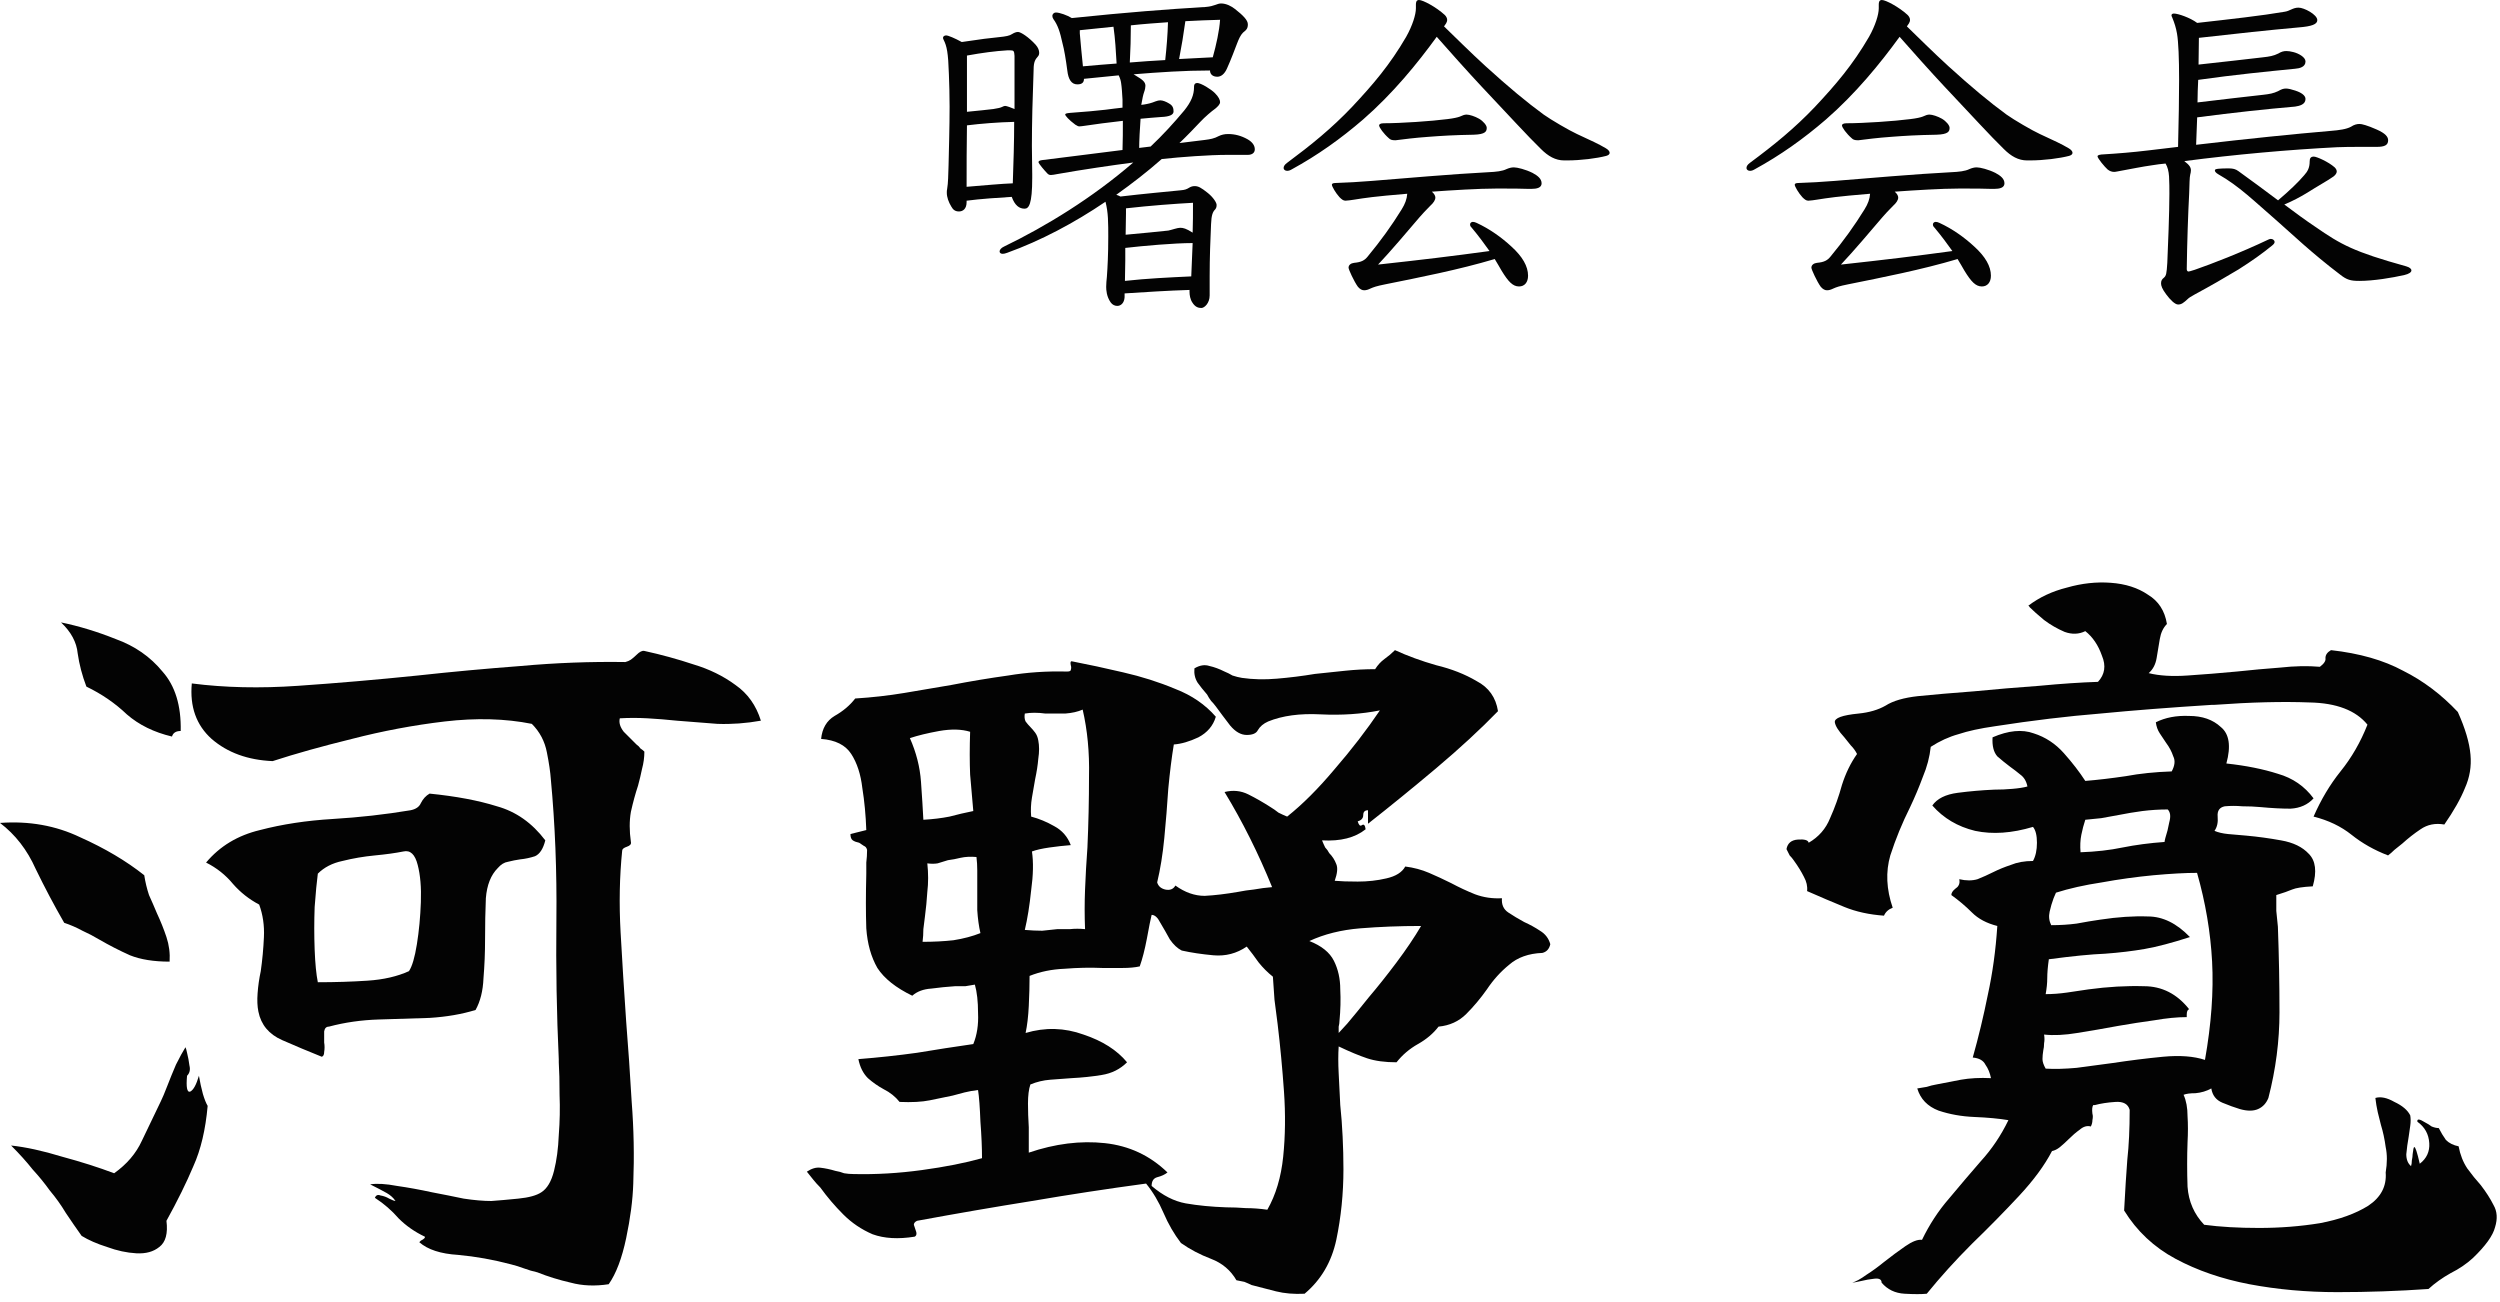
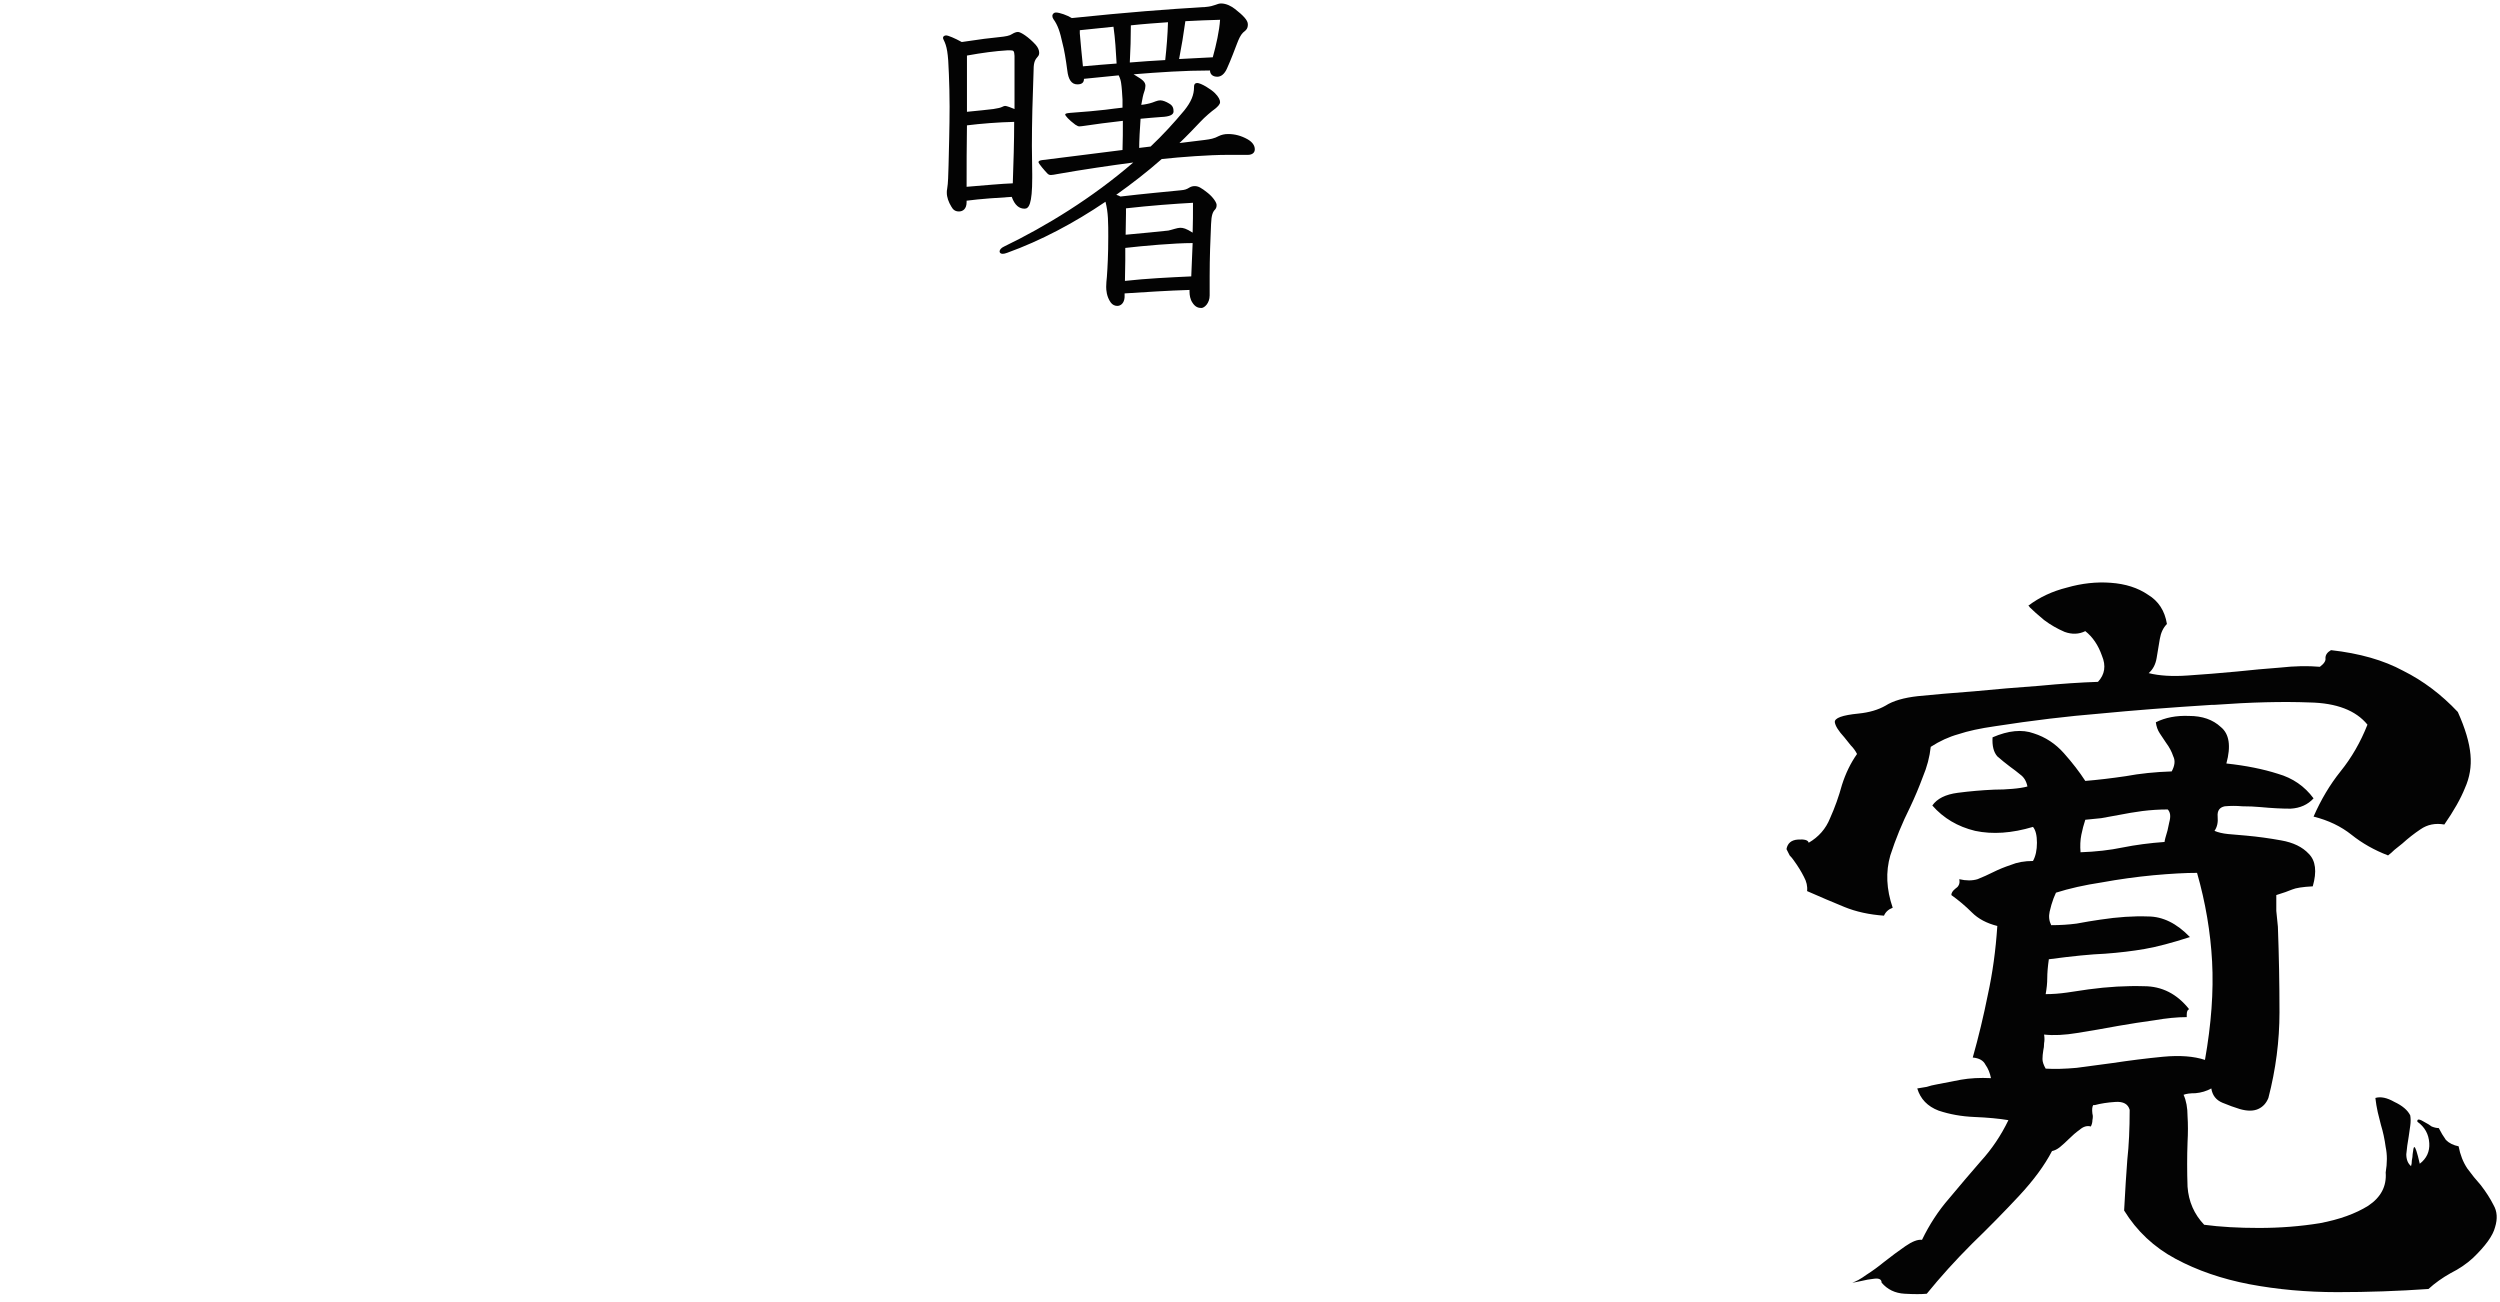
<svg xmlns="http://www.w3.org/2000/svg" width="240" height="125" viewBox="0 0 240 125" fill="none">
-   <path d="M228.161 14.1H226.861C225.861 14.1 224.961 14.1 224.361 14.133C219.761 14.367 214.528 14.833 209.694 15.467C210.228 15.867 210.328 16.1 210.328 16.367C210.328 16.5 210.294 16.633 210.261 16.767C210.194 17.033 210.194 17.667 210.161 18.567C210.061 20.433 209.961 23.3 209.928 25.833C209.928 25.967 209.994 26.067 210.094 26.067C210.161 26.067 210.261 26.033 210.694 25.9C212.328 25.333 215.094 24.267 217.761 23C217.828 22.967 217.928 22.933 217.994 22.933C218.194 22.933 218.361 23.067 218.361 23.233C218.361 23.333 218.294 23.433 218.128 23.567C217.194 24.333 216.161 25.067 214.894 25.867C213.394 26.767 212.294 27.4 210.694 28.267C210.294 28.5 210.161 28.567 210.028 28.7C209.628 29.067 209.428 29.233 209.094 29.233C208.794 29.233 208.328 28.767 207.961 28.267C207.561 27.733 207.461 27.433 207.461 27.2C207.461 26.933 207.561 26.8 207.728 26.667C207.961 26.467 207.994 26.267 208.061 25.233C208.128 23.733 208.261 20.433 208.261 18.6C208.261 18.067 208.261 17.533 208.228 16.933C208.194 16.433 208.094 16.033 207.894 15.7C207.461 15.733 207.028 15.8 206.594 15.867C205.628 16 204.694 16.2 203.228 16.467C203.061 16.5 203.028 16.5 202.928 16.5C202.761 16.5 202.528 16.433 202.328 16.267C202.061 16.033 201.361 15.2 201.361 15C201.361 14.933 201.461 14.867 201.728 14.833C203.361 14.733 204.628 14.633 206.294 14.433C207.428 14.3 208.194 14.2 209.094 14.1C209.161 11.433 209.194 9.233 209.194 7.633C209.194 5.633 209.128 4 208.994 3.233C208.894 2.667 208.761 2.233 208.528 1.667C208.494 1.6 208.461 1.533 208.461 1.467C208.461 1.367 208.561 1.3 208.694 1.3C209.094 1.3 210.261 1.7 210.928 2.2C214.194 1.833 217.161 1.5 219.294 1.133C219.828 1.067 220.094 0.733 220.661 0.733C221.194 0.733 222.461 1.4 222.461 1.933C222.461 2.333 221.928 2.533 220.661 2.633C217.694 2.9 214.928 3.2 211.094 3.633L211.061 6.2C213.394 5.933 215.661 5.7 217.261 5.5C217.861 5.433 218.261 5.367 218.728 5.133C218.994 4.967 219.228 4.9 219.494 4.9C219.694 4.9 219.894 4.933 220.161 5C220.694 5.133 221.328 5.5 221.328 5.9C221.328 6.433 220.761 6.567 220.328 6.6C217.628 6.867 214.561 7.167 211.028 7.667C210.994 8.367 210.961 9.1 210.961 9.833C213.428 9.533 215.494 9.3 217.261 9.1C217.861 9.033 218.261 8.967 218.728 8.733C219.028 8.567 219.194 8.5 219.461 8.5C219.661 8.5 219.961 8.567 220.361 8.7C220.861 8.867 221.328 9.133 221.328 9.5C221.328 10.033 220.761 10.167 220.328 10.233C217.594 10.467 214.494 10.8 210.928 11.267C210.894 12.133 210.861 13.033 210.828 13.9C215.928 13.3 220.228 12.867 223.728 12.567C224.594 12.5 225.261 12.4 225.694 12.167C225.994 11.967 226.261 11.9 226.528 11.9C226.728 11.9 227.261 12.033 228.161 12.433C228.994 12.8 229.261 13.133 229.261 13.467C229.261 13.933 228.928 14.1 228.161 14.1ZM219.294 19.633C220.361 20.433 221.361 21.167 222.261 21.767C224.761 23.5 225.961 24.167 230.994 25.567C231.328 25.667 231.494 25.8 231.494 25.967C231.494 26.133 231.261 26.3 230.828 26.4C229.661 26.667 227.861 26.967 226.494 26.967C225.661 26.967 225.294 26.867 224.661 26.367C221.894 24.267 219.994 22.433 218.661 21.267C216.394 19.3 214.961 17.867 212.961 16.733C212.728 16.6 212.628 16.467 212.628 16.367C212.628 16.267 212.694 16.233 212.961 16.2C213.261 16.167 213.561 16.167 213.994 16.167C214.361 16.167 214.628 16.233 214.894 16.433C216.194 17.367 217.494 18.333 218.694 19.233C219.794 18.3 220.628 17.5 221.194 16.833C221.561 16.433 221.728 16.067 221.728 15.5C221.728 15.2 221.828 15.033 222.128 15.033C222.394 15.033 223.528 15.533 224.128 16.067C224.261 16.2 224.328 16.333 224.328 16.467C224.328 16.633 224.194 16.8 224.028 16.933C223.794 17.1 223.328 17.4 223.028 17.567C221.861 18.233 221.028 18.9 219.294 19.633Z" fill="#030303" />
-   <path d="M194.861 15.4H194.594C193.761 15.4 193.061 15 192.361 14.3C190.961 12.933 189.494 11.3 186.628 8.267C185.561 7.133 183.261 4.567 182.361 3.533C180.494 6.1 178.161 8.967 175.294 11.467C173.128 13.333 170.928 14.9 168.428 16.267C168.261 16.367 168.128 16.4 167.994 16.4C167.794 16.4 167.661 16.267 167.661 16.133C167.661 15.967 167.761 15.8 167.994 15.633C170.328 13.9 172.261 12.333 174.228 10.267C176.228 8.133 177.861 6.233 179.428 3.533C180.028 2.467 180.361 1.4 180.361 0.8V0.433C180.361 0.233 180.394 0 180.661 0C181.028 0 182.294 0.667 183.128 1.433C183.261 1.567 183.361 1.733 183.361 1.9C183.361 2.167 183.194 2.333 183.061 2.533C183.994 3.433 185.561 5 187.061 6.367C189.261 8.367 191.028 9.833 192.628 11C193.328 11.5 195.094 12.533 195.828 12.867C197.261 13.533 197.861 13.8 198.594 14.233C198.828 14.367 198.961 14.533 198.961 14.667C198.961 14.8 198.861 14.9 198.628 14.967C197.728 15.2 196.228 15.4 194.861 15.4ZM191.428 18.133H191.194C190.494 18.1 189.528 18.1 188.094 18.1C186.394 18.1 183.761 18.267 181.894 18.4C182.161 18.633 182.228 18.833 182.228 18.967C182.228 19.2 182.061 19.467 181.728 19.767C181.361 20.133 180.894 20.633 180.728 20.833C179.561 22.2 177.928 24.133 176.728 25.4C180.994 24.933 183.761 24.6 187.428 24.1C186.928 23.4 186.394 22.667 185.694 21.833C185.594 21.733 185.561 21.667 185.561 21.533C185.561 21.4 185.694 21.3 185.828 21.3C185.928 21.3 186.061 21.333 186.194 21.4C187.428 21.967 188.594 22.8 189.528 23.667C190.594 24.633 191.128 25.567 191.128 26.467C191.128 27.1 190.794 27.5 190.261 27.5C189.661 27.5 189.228 27.033 188.594 26C188.394 25.633 188.161 25.267 187.928 24.867C184.461 25.9 180.694 26.633 177.394 27.3C176.561 27.467 176.294 27.567 175.994 27.7C175.794 27.8 175.594 27.867 175.394 27.867C175.194 27.867 174.994 27.767 174.794 27.533C174.428 27.033 173.894 25.867 173.894 25.7C173.894 25.433 174.128 25.267 174.428 25.233C175.128 25.167 175.428 25 175.728 24.633C176.994 23.1 178.028 21.667 178.994 20.1C179.328 19.567 179.494 19.1 179.528 18.6C176.294 18.867 175.494 19 174.428 19.167C174.228 19.2 173.761 19.267 173.594 19.267C173.394 19.267 173.228 19.133 173.028 18.933C172.661 18.533 172.294 17.9 172.294 17.733C172.294 17.633 172.394 17.567 172.661 17.567C173.828 17.533 174.794 17.467 176.128 17.367C179.061 17.133 183.994 16.7 187.294 16.533C188.061 16.5 188.661 16.433 189.061 16.233C189.294 16.133 189.528 16.067 189.761 16.067C190.094 16.067 190.894 16.267 191.561 16.6C192.061 16.867 192.428 17.167 192.428 17.6C192.428 18.033 191.961 18.133 191.428 18.133ZM187.161 12.267C187.161 12.6 187.061 12.9 185.894 12.933C183.961 12.967 182.928 13.033 181.594 13.133C180.194 13.233 179.194 13.367 178.394 13.467C178.028 13.467 177.894 13.4 177.761 13.267C177.261 12.833 176.828 12.233 176.828 12.033C176.828 11.933 176.961 11.833 177.261 11.833C178.928 11.833 181.861 11.633 183.394 11.433C183.961 11.367 184.394 11.267 184.561 11.2C184.861 11.067 185.028 11 185.228 11C185.494 11 186.028 11.167 186.428 11.4C186.828 11.633 187.161 12.033 187.161 12.267Z" fill="#030303" />
-   <path d="M150.427 15.4H150.161C149.327 15.4 148.627 15 147.927 14.3C146.527 12.933 145.061 11.3 142.194 8.267C141.127 7.133 138.827 4.567 137.927 3.533C136.061 6.1 133.727 8.967 130.861 11.467C128.694 13.333 126.494 14.9 123.994 16.267C123.827 16.367 123.694 16.4 123.561 16.4C123.361 16.4 123.227 16.267 123.227 16.133C123.227 15.967 123.327 15.8 123.561 15.633C125.894 13.9 127.827 12.333 129.794 10.267C131.794 8.133 133.427 6.233 134.994 3.533C135.594 2.467 135.927 1.4 135.927 0.8V0.433C135.927 0.233 135.961 0 136.227 0C136.594 0 137.861 0.667 138.694 1.433C138.827 1.567 138.927 1.733 138.927 1.9C138.927 2.167 138.761 2.333 138.627 2.533C139.561 3.433 141.127 5 142.627 6.367C144.827 8.367 146.594 9.833 148.194 11C148.894 11.5 150.661 12.533 151.394 12.867C152.827 13.533 153.427 13.8 154.161 14.233C154.394 14.367 154.527 14.533 154.527 14.667C154.527 14.8 154.427 14.9 154.194 14.967C153.294 15.2 151.794 15.4 150.427 15.4ZM146.994 18.133H146.761C146.061 18.1 145.094 18.1 143.661 18.1C141.961 18.1 139.327 18.267 137.461 18.4C137.727 18.633 137.794 18.833 137.794 18.967C137.794 19.2 137.627 19.467 137.294 19.767C136.927 20.133 136.461 20.633 136.294 20.833C135.127 22.2 133.494 24.133 132.294 25.4C136.561 24.933 139.327 24.6 142.994 24.1C142.494 23.4 141.961 22.667 141.261 21.833C141.161 21.733 141.127 21.667 141.127 21.533C141.127 21.4 141.261 21.3 141.394 21.3C141.494 21.3 141.627 21.333 141.761 21.4C142.994 21.967 144.161 22.8 145.094 23.667C146.161 24.633 146.694 25.567 146.694 26.467C146.694 27.1 146.361 27.5 145.827 27.5C145.227 27.5 144.794 27.033 144.161 26C143.961 25.633 143.727 25.267 143.494 24.867C140.027 25.9 136.261 26.633 132.961 27.3C132.127 27.467 131.861 27.567 131.561 27.7C131.361 27.8 131.161 27.867 130.961 27.867C130.761 27.867 130.561 27.767 130.361 27.533C129.994 27.033 129.461 25.867 129.461 25.7C129.461 25.433 129.694 25.267 129.994 25.233C130.694 25.167 130.994 25 131.294 24.633C132.561 23.1 133.594 21.667 134.561 20.1C134.894 19.567 135.061 19.1 135.094 18.6C131.861 18.867 131.061 19 129.994 19.167C129.794 19.2 129.327 19.267 129.161 19.267C128.961 19.267 128.794 19.133 128.594 18.933C128.227 18.533 127.861 17.9 127.861 17.733C127.861 17.633 127.961 17.567 128.227 17.567C129.394 17.533 130.361 17.467 131.694 17.367C134.627 17.133 139.561 16.7 142.861 16.533C143.627 16.5 144.227 16.433 144.627 16.233C144.861 16.133 145.094 16.067 145.327 16.067C145.661 16.067 146.461 16.267 147.127 16.6C147.627 16.867 147.994 17.167 147.994 17.6C147.994 18.033 147.527 18.133 146.994 18.133ZM142.727 12.267C142.727 12.6 142.627 12.9 141.461 12.933C139.527 12.967 138.494 13.033 137.161 13.133C135.761 13.233 134.761 13.367 133.961 13.467C133.594 13.467 133.461 13.4 133.327 13.267C132.827 12.833 132.394 12.233 132.394 12.033C132.394 11.933 132.527 11.833 132.827 11.833C134.494 11.833 137.427 11.633 138.961 11.433C139.527 11.367 139.961 11.267 140.127 11.2C140.427 11.067 140.594 11 140.794 11C141.061 11 141.594 11.167 141.994 11.4C142.394 11.633 142.727 12.033 142.727 12.267Z" fill="#030303" />
  <path d="M119.794 14.867H117.861C116.061 14.867 113.394 15.067 111.527 15.267C110.127 16.5 108.661 17.634 107.161 18.7C107.294 18.733 107.427 18.8 107.561 18.867C109.794 18.6 112.061 18.4 113.361 18.267C113.761 18.233 113.927 18.167 114.194 18C114.361 17.9 114.527 17.867 114.694 17.867C115.027 17.867 115.294 18 115.961 18.534C116.494 18.967 116.794 19.467 116.794 19.667C116.794 19.867 116.761 19.967 116.661 20.1C116.427 20.334 116.294 20.634 116.261 21.534C116.194 23.034 116.127 24.7 116.127 26.534V28.367C116.127 29.1 115.627 29.567 115.327 29.567C115.027 29.567 114.727 29.467 114.461 29.034C114.261 28.733 114.194 28.334 114.194 28V27.834C112.094 27.9 110.027 28.034 107.961 28.167V28.534C107.927 29.1 107.594 29.367 107.261 29.367C107.027 29.367 106.794 29.267 106.627 29.034C106.227 28.467 106.194 27.834 106.194 27.534C106.194 27.267 106.227 26.867 106.261 26.567C106.327 25.667 106.394 24.4 106.394 22.733C106.394 22.134 106.394 21.534 106.361 20.933C106.327 20.367 106.261 19.9 106.127 19.367C103.127 21.4 99.927 23.1 96.694 24.267C96.528 24.334 96.361 24.367 96.261 24.367C96.061 24.367 95.961 24.267 95.961 24.134C95.961 24 96.094 23.8 96.394 23.667C100.394 21.733 104.861 19 108.794 15.6C106.761 15.867 103.794 16.3 101.561 16.7C101.227 16.767 100.994 16.8 100.894 16.8C100.761 16.8 100.661 16.767 100.561 16.667C100.327 16.433 99.694 15.7 99.694 15.567C99.694 15.467 99.794 15.4 100.061 15.367C100.661 15.3 101.661 15.167 103.261 14.967C104.761 14.767 106.261 14.6 107.761 14.4C107.794 13.467 107.794 12.534 107.794 11.6C106.361 11.767 105.027 11.934 104.194 12.067C103.961 12.1 103.727 12.133 103.627 12.133C103.527 12.133 103.427 12.1 103.227 11.967C102.594 11.5 102.261 11.1 102.261 11C102.261 10.9 102.394 10.867 102.761 10.834C104.227 10.733 105.227 10.633 106.127 10.534C106.594 10.467 107.194 10.4 107.761 10.334V9.567C107.727 8.967 107.694 8.4 107.627 7.967C107.594 7.734 107.527 7.5 107.394 7.234C106.394 7.333 104.461 7.534 104.061 7.567C104.061 7.9 103.894 8.1 103.427 8.1C102.861 8.1 102.561 7.633 102.461 6.767C102.327 5.733 102.161 4.734 101.994 4.133C101.761 3.067 101.561 2.433 101.127 1.833C101.061 1.734 101.027 1.633 101.027 1.534C101.027 1.333 101.194 1.2 101.361 1.2C101.727 1.2 102.461 1.467 102.894 1.734C108.361 1.167 111.927 0.9 115.761 0.667C116.594 0.6 116.827 0.333 117.227 0.333C117.727 0.333 118.227 0.6 118.561 0.867C119.327 1.467 119.794 1.933 119.794 2.333C119.794 2.733 119.661 2.867 119.327 3.134C119.094 3.367 118.927 3.733 118.761 4.167C118.594 4.6 118.161 5.767 117.794 6.567C117.561 7.1 117.227 7.367 116.861 7.367C116.394 7.367 116.161 7.1 116.161 6.767C113.727 6.767 111.261 6.934 108.827 7.133L109.094 7.3C109.661 7.633 109.961 7.867 109.961 8.233C109.961 8.367 109.927 8.6 109.827 8.867C109.761 9.034 109.661 9.467 109.561 10.067L109.827 10.034C110.227 9.967 110.527 9.9 110.927 9.733C111.094 9.667 111.261 9.633 111.394 9.633C111.627 9.633 111.961 9.767 112.227 9.933C112.594 10.133 112.661 10.4 112.661 10.7C112.661 11 112.327 11.2 111.461 11.233C110.927 11.267 110.227 11.334 109.494 11.4C109.427 12.334 109.361 13.534 109.361 14.2L110.461 14.067C111.627 12.967 112.694 11.8 113.694 10.6C114.361 9.767 114.627 9.1 114.627 8.367V8.3C114.627 8.1 114.727 7.967 114.927 7.967C115.294 7.967 116.261 8.567 116.627 8.934C116.994 9.3 117.127 9.6 117.127 9.8C117.127 10.034 116.861 10.267 116.661 10.434C116.327 10.667 115.661 11.233 115.227 11.7C114.594 12.367 113.927 13.067 113.227 13.733C113.994 13.633 114.794 13.534 115.661 13.434C116.194 13.367 116.561 13.3 116.994 13.067C117.261 12.934 117.561 12.867 117.894 12.867C118.561 12.867 119.161 13.034 119.761 13.367C120.227 13.633 120.461 13.967 120.461 14.334C120.461 14.7 120.161 14.867 119.794 14.867ZM108.027 23.8V25.034C108.027 25.667 107.994 26.3 107.994 26.967C110.094 26.733 112.227 26.634 114.361 26.534C114.394 25.467 114.461 24.4 114.494 23.334C112.727 23.334 109.761 23.6 108.027 23.8ZM108.094 20V20.5C108.094 21.167 108.061 21.867 108.061 22.534C109.661 22.4 111.161 22.233 112.161 22.134C112.494 22.067 113.027 21.867 113.294 21.867C113.594 21.867 113.861 21.933 114.494 22.334C114.527 21.433 114.527 20.5 114.527 19.467C112.727 19.567 110.461 19.733 108.094 20ZM116.427 5.5C116.761 4.3 117.061 2.933 117.127 1.9C116.027 1.933 114.927 1.967 113.794 2.034C113.627 3.267 113.427 4.467 113.194 5.667C114.261 5.6 115.361 5.567 116.427 5.5ZM103.661 2.9V3.2C103.727 4.1 103.861 5.333 103.961 6.367C105.027 6.267 106.294 6.167 107.194 6.1C107.127 4.934 107.061 3.733 106.894 2.567C105.827 2.667 104.727 2.8 103.661 2.9ZM108.461 6C109.594 5.9 110.727 5.833 111.861 5.767C111.994 4.567 112.094 3.333 112.127 2.134C111.194 2.2 109.761 2.3 108.561 2.433C108.561 3.6 108.527 4.8 108.461 6ZM92.794 19.267V19.4C92.794 20.067 92.427 20.3 92.061 20.3C91.694 20.3 91.494 20.134 91.328 19.834C91.061 19.4 90.894 18.933 90.894 18.5C90.894 18.367 90.894 18.267 90.927 18.134C91.028 17.534 91.028 16.834 91.061 15.9C91.094 14.367 91.161 12.2 91.161 10.233C91.161 9.067 91.127 8 91.094 7.133C91.028 5.033 90.894 4.434 90.594 3.833C90.561 3.767 90.528 3.7 90.528 3.634C90.528 3.5 90.661 3.4 90.828 3.4C91.028 3.4 91.661 3.667 92.328 4.034C94.094 3.767 95.161 3.633 95.894 3.567C96.561 3.5 96.927 3.433 97.161 3.267C97.328 3.167 97.528 3.067 97.728 3.067C97.994 3.067 98.761 3.567 99.427 4.3C99.661 4.567 99.761 4.833 99.761 5.067C99.761 5.2 99.728 5.333 99.627 5.433C99.394 5.7 99.228 5.933 99.228 6.667C99.127 9.333 99.061 11.834 99.061 14C99.061 14.967 99.094 15.867 99.094 16.7V17.067C99.094 19.634 98.761 20.034 98.361 20.034C97.861 20.034 97.427 19.733 97.127 18.9C95.961 18.967 94.028 19.1 92.794 19.267ZM92.794 17.933C94.427 17.8 96.194 17.634 97.228 17.6C97.294 15.633 97.361 13.667 97.361 11.7C95.861 11.733 94.161 11.867 92.828 12.034C92.794 14 92.794 15.967 92.794 17.933ZM92.828 5.333V10.733C93.828 10.633 94.861 10.534 95.361 10.467C95.828 10.4 96.061 10.334 96.194 10.267C96.328 10.2 96.427 10.167 96.494 10.167C96.627 10.167 97.094 10.334 97.394 10.467V5.367C97.361 4.9 97.328 4.833 96.994 4.833H96.694C95.561 4.9 94.294 5.067 92.828 5.333Z" fill="#030303" />
  <path d="M237.395 120.774C236.787 121.332 236.076 121.814 235.265 122.22C234.453 122.676 233.743 123.184 233.134 123.742C230.243 123.944 227.326 124.046 224.384 124.046C221.442 124.046 218.627 123.792 215.938 123.285C213.301 122.778 210.942 121.966 208.862 120.85C206.782 119.734 205.134 118.187 203.916 116.209C204.018 114.281 204.119 112.658 204.221 111.339C204.373 109.97 204.449 108.372 204.449 106.546C204.297 105.988 203.84 105.734 203.079 105.785C202.319 105.835 201.659 105.937 201.101 106.089C201.05 106.089 201 106.089 200.949 106.089C200.848 106.241 200.822 106.52 200.873 106.926C200.924 107.078 200.924 107.281 200.873 107.535C200.873 107.738 200.822 107.941 200.721 108.143C200.366 108.042 200.011 108.143 199.656 108.448C199.3 108.701 198.945 109.006 198.59 109.361C198.337 109.615 198.058 109.868 197.753 110.122C197.5 110.325 197.246 110.451 196.992 110.502C196.282 111.872 195.217 113.317 193.797 114.839C192.427 116.31 190.931 117.832 189.308 119.405C187.735 120.977 186.289 122.575 184.97 124.198C184.463 124.249 183.753 124.249 182.84 124.198C181.927 124.147 181.191 123.792 180.633 123.133C180.633 122.829 180.405 122.702 179.949 122.752C179.492 122.803 179.061 122.879 178.655 122.981C178.199 123.082 177.92 123.133 177.818 123.133C178.173 123.031 178.63 122.778 179.188 122.372C179.746 122.017 180.304 121.611 180.862 121.155C181.572 120.597 182.257 120.089 182.916 119.633C183.576 119.176 184.108 118.973 184.514 119.024C185.224 117.553 186.086 116.234 187.101 115.068C188.115 113.85 189.13 112.658 190.144 111.491C191.21 110.325 192.097 109.006 192.808 107.535C191.895 107.383 190.804 107.281 189.536 107.23C188.318 107.18 187.177 106.977 186.112 106.622C185.047 106.216 184.362 105.506 184.057 104.491C184.362 104.441 184.666 104.39 184.97 104.339C185.275 104.238 185.579 104.162 185.884 104.111C186.644 103.959 187.431 103.806 188.242 103.654C189.105 103.502 190.068 103.451 191.134 103.502C191.032 102.995 190.855 102.564 190.601 102.209C190.398 101.803 189.992 101.575 189.384 101.524C189.942 99.546 190.423 97.542 190.829 95.513C191.286 93.433 191.59 91.227 191.742 88.893C190.728 88.639 189.916 88.208 189.308 87.6C188.699 86.991 188.039 86.433 187.329 85.926C187.329 85.723 187.456 85.52 187.71 85.317C187.862 85.216 187.963 85.114 188.014 85.013C188.115 84.861 188.141 84.658 188.09 84.404C188.75 84.556 189.333 84.556 189.84 84.404C190.347 84.201 190.855 83.973 191.362 83.719C191.869 83.466 192.427 83.237 193.036 83.034C193.645 82.781 194.355 82.654 195.166 82.654C195.42 82.197 195.547 81.614 195.547 80.904C195.547 80.194 195.42 79.686 195.166 79.382C193.137 79.991 191.286 80.118 189.612 79.763C187.938 79.357 186.568 78.545 185.503 77.328C185.96 76.668 186.771 76.263 187.938 76.11C189.105 75.958 190.271 75.857 191.438 75.806C192.047 75.806 192.63 75.781 193.188 75.73C193.797 75.679 194.279 75.603 194.634 75.502C194.532 74.994 194.304 74.614 193.949 74.36C193.645 74.107 193.315 73.853 192.96 73.599C192.554 73.295 192.148 72.965 191.742 72.61C191.387 72.204 191.235 71.596 191.286 70.784C192.808 70.125 194.126 69.998 195.242 70.404C196.358 70.759 197.322 71.393 198.134 72.306C198.945 73.219 199.63 74.107 200.188 74.969C201.406 74.868 202.699 74.715 204.069 74.513C205.438 74.259 206.909 74.107 208.482 74.056C208.786 73.498 208.837 73.016 208.634 72.61C208.482 72.154 208.253 71.723 207.949 71.317C207.746 71.012 207.543 70.708 207.34 70.404C207.138 70.099 207.011 69.744 206.96 69.338C207.873 68.882 208.938 68.679 210.156 68.73C211.424 68.73 212.438 69.085 213.199 69.795C214.011 70.454 214.188 71.621 213.732 73.295C215.609 73.498 217.257 73.828 218.678 74.284C220.098 74.69 221.239 75.476 222.102 76.643C221.544 77.252 220.808 77.581 219.895 77.632C219.033 77.632 218.069 77.581 217.004 77.48C216.446 77.429 215.862 77.404 215.254 77.404C214.696 77.353 214.138 77.353 213.58 77.404C213.072 77.505 212.844 77.835 212.895 78.393C212.946 78.951 212.844 79.407 212.591 79.763C212.946 79.915 213.377 80.016 213.884 80.067C214.391 80.118 214.975 80.168 215.634 80.219C216.75 80.32 217.866 80.473 218.982 80.676C220.149 80.879 221.036 81.31 221.645 81.969C222.304 82.629 222.431 83.668 222.025 85.089C221.062 85.139 220.402 85.241 220.047 85.393C219.692 85.545 219.185 85.723 218.525 85.926C218.525 86.433 218.525 86.94 218.525 87.448C218.576 87.955 218.627 88.462 218.678 88.969C218.779 91.708 218.83 94.448 218.83 97.187C218.83 99.926 218.475 102.665 217.765 105.404C217.562 105.912 217.232 106.267 216.775 106.47C216.319 106.672 215.736 106.672 215.025 106.47C214.518 106.317 213.96 106.114 213.351 105.861C212.743 105.607 212.388 105.151 212.286 104.491C211.83 104.745 211.322 104.897 210.764 104.948C210.257 104.948 209.877 104.998 209.623 105.1C209.877 105.658 210.004 106.343 210.004 107.154C210.054 107.915 210.054 108.752 210.004 109.665C209.953 111.035 209.953 112.455 210.004 113.926C210.105 115.346 210.638 116.564 211.601 117.578C213.123 117.781 214.873 117.883 216.851 117.883C218.88 117.883 220.833 117.731 222.71 117.426C224.587 117.071 226.134 116.513 227.352 115.752C228.569 114.941 229.127 113.875 229.026 112.557C229.178 111.644 229.178 110.832 229.026 110.122C228.924 109.361 228.772 108.651 228.569 107.991C228.468 107.585 228.366 107.18 228.265 106.774C228.163 106.317 228.087 105.861 228.036 105.404C228.544 105.252 229.152 105.379 229.863 105.785C230.623 106.14 231.131 106.571 231.384 107.078C231.435 107.383 231.435 107.712 231.384 108.067C231.334 108.422 231.283 108.778 231.232 109.133C231.131 109.691 231.055 110.249 231.004 110.807C231.004 111.314 231.156 111.694 231.46 111.948C231.511 111.796 231.536 111.618 231.536 111.415C231.587 111.162 231.613 110.959 231.613 110.807C231.663 110.35 231.714 110.122 231.765 110.122C231.866 110.071 232.044 110.604 232.297 111.72C232.957 111.212 233.261 110.553 233.21 109.741C233.16 108.879 232.779 108.194 232.069 107.687C232.018 107.383 232.272 107.408 232.83 107.763C233.033 107.864 233.236 107.991 233.439 108.143C233.692 108.245 233.921 108.296 234.123 108.296C234.326 108.701 234.555 109.082 234.808 109.437C235.113 109.741 235.518 109.944 236.026 110.046C236.178 110.857 236.457 111.567 236.863 112.176C237.268 112.734 237.7 113.267 238.156 113.774C238.663 114.433 239.069 115.068 239.374 115.676C239.729 116.285 239.779 116.995 239.526 117.807C239.323 118.618 238.613 119.607 237.395 120.774ZM235.95 68.349C236.66 69.922 237.066 71.291 237.167 72.458C237.268 73.574 237.091 74.639 236.634 75.654C236.229 76.668 235.569 77.835 234.656 79.154C233.794 79.002 233.033 79.154 232.373 79.61C231.765 80.016 231.181 80.473 230.623 80.98C230.37 81.183 230.116 81.386 229.863 81.589C229.66 81.792 229.457 81.969 229.254 82.121C227.935 81.614 226.768 80.955 225.754 80.143C224.739 79.331 223.522 78.748 222.102 78.393C222.812 76.77 223.674 75.324 224.689 74.056C225.754 72.737 226.616 71.241 227.276 69.567C226.16 68.197 224.308 67.487 221.721 67.436C219.134 67.335 216.091 67.411 212.591 67.665H212.362C208.355 67.918 204.779 68.197 201.634 68.501C198.489 68.755 195.116 69.161 191.514 69.719C190.094 69.922 188.927 70.175 188.014 70.48C187.101 70.733 186.213 71.139 185.351 71.697C185.249 72.661 184.996 73.625 184.59 74.589C184.235 75.552 183.829 76.516 183.373 77.48C182.612 79.002 181.978 80.549 181.47 82.121C181.014 83.694 181.09 85.368 181.699 87.143C181.293 87.295 181.014 87.549 180.862 87.904C179.441 87.803 178.173 87.524 177.057 87.067C175.941 86.611 174.749 86.103 173.481 85.545C173.532 85.089 173.43 84.632 173.177 84.176C172.923 83.668 172.593 83.136 172.188 82.578C172.086 82.426 171.959 82.273 171.807 82.121C171.706 81.918 171.604 81.716 171.503 81.513C171.604 80.955 171.959 80.65 172.568 80.6C173.228 80.549 173.583 80.65 173.633 80.904C174.597 80.346 175.282 79.56 175.688 78.545C176.144 77.531 176.525 76.465 176.829 75.349C177.184 74.234 177.666 73.244 178.275 72.382C178.123 72.078 177.92 71.799 177.666 71.545C177.463 71.291 177.26 71.038 177.057 70.784C176.499 70.175 176.195 69.694 176.144 69.338C176.094 68.933 176.854 68.654 178.427 68.501C179.441 68.4 180.304 68.146 181.014 67.741C181.724 67.284 182.764 66.98 184.134 66.828C185.655 66.675 187.431 66.523 189.46 66.371C191.539 66.168 193.645 65.991 195.775 65.838C197.905 65.635 199.782 65.509 201.406 65.458C202.065 64.748 202.192 63.911 201.786 62.947C201.431 61.932 200.898 61.146 200.188 60.588C199.579 60.893 198.92 60.918 198.21 60.664C197.5 60.36 196.84 59.98 196.232 59.523C195.623 59.016 195.166 58.61 194.862 58.306C194.811 58.204 194.761 58.154 194.71 58.154C195.775 57.342 197.018 56.758 198.438 56.404C199.858 55.998 201.253 55.846 202.623 55.947C204.043 56.048 205.235 56.429 206.199 57.088C207.214 57.697 207.822 58.635 208.025 59.904C207.67 60.259 207.442 60.74 207.34 61.349C207.239 61.958 207.138 62.567 207.036 63.175C206.935 63.784 206.681 64.266 206.275 64.621C207.29 64.875 208.532 64.951 210.004 64.849C211.525 64.748 213.098 64.621 214.721 64.469C216.141 64.317 217.536 64.19 218.906 64.088C220.275 63.936 221.544 63.911 222.71 64.012C223.116 63.708 223.294 63.429 223.243 63.175C223.243 62.871 223.42 62.617 223.775 62.414C226.515 62.719 228.823 63.378 230.7 64.393C232.627 65.356 234.377 66.675 235.95 68.349ZM211.677 101.752C212.286 98.303 212.514 95.158 212.362 92.317C212.21 89.477 211.728 86.636 210.917 83.795C209.801 83.795 208.406 83.871 206.732 84.023C205.109 84.176 203.46 84.404 201.786 84.708C200.112 84.962 198.641 85.292 197.373 85.697C197.322 85.799 197.246 85.976 197.145 86.23C196.992 86.636 196.866 87.067 196.764 87.524C196.663 87.98 196.713 88.411 196.916 88.817C197.779 88.817 198.59 88.766 199.351 88.665C200.163 88.513 200.924 88.386 201.634 88.284C203.308 88.031 204.83 87.929 206.199 87.98C207.619 87.98 208.964 88.639 210.232 89.958C208.507 90.516 207.061 90.897 205.895 91.1C204.728 91.303 203.46 91.455 202.09 91.556C200.771 91.607 198.971 91.784 196.688 92.089C196.587 92.799 196.536 93.408 196.536 93.915C196.536 94.371 196.485 94.879 196.384 95.437C197.043 95.437 197.728 95.386 198.438 95.285C199.148 95.183 199.833 95.082 200.492 94.98C202.369 94.727 204.145 94.625 205.819 94.676C207.543 94.676 208.989 95.411 210.156 96.882C210.004 96.933 209.927 97.111 209.927 97.415C209.927 97.516 209.927 97.593 209.927 97.643C209.014 97.643 207.975 97.745 206.808 97.948C205.692 98.1 204.551 98.277 203.384 98.48C202.014 98.734 200.695 98.962 199.427 99.165C198.21 99.368 197.145 99.419 196.232 99.317C196.282 99.622 196.282 99.901 196.232 100.154C196.232 100.408 196.206 100.636 196.155 100.839C196.105 101.143 196.079 101.422 196.079 101.676C196.079 101.93 196.181 102.234 196.384 102.589C197.246 102.64 198.235 102.614 199.351 102.513C200.467 102.361 201.608 102.209 202.775 102.056C204.449 101.803 206.072 101.6 207.645 101.448C209.268 101.296 210.612 101.397 211.677 101.752ZM208.101 77.708C207.29 77.708 206.478 77.759 205.666 77.86C204.906 77.962 204.145 78.089 203.384 78.241C202.826 78.342 202.268 78.444 201.71 78.545C201.203 78.596 200.695 78.647 200.188 78.697C200.036 79.154 199.909 79.636 199.808 80.143C199.706 80.65 199.681 81.208 199.732 81.817C201.203 81.766 202.547 81.614 203.764 81.36C205.032 81.107 206.377 80.929 207.797 80.828C207.797 80.777 207.822 80.65 207.873 80.447C208.025 79.991 208.152 79.484 208.253 78.926C208.406 78.368 208.355 77.962 208.101 77.708Z" fill="#030303" />
-   <path d="M148.829 90.643C148.727 91.1 148.474 91.379 148.068 91.48C146.749 91.531 145.684 91.911 144.872 92.621C144.06 93.281 143.35 94.067 142.742 94.98C142.133 95.842 141.473 96.629 140.763 97.339C140.053 98.049 139.165 98.455 138.1 98.556C137.593 99.216 136.933 99.774 136.122 100.23C135.31 100.687 134.625 101.27 134.067 101.98C132.952 101.98 132.013 101.853 131.252 101.6C130.491 101.346 129.578 100.966 128.513 100.458C128.462 101.219 128.462 102.082 128.513 103.045C128.564 104.009 128.614 105.024 128.665 106.089C128.767 107.053 128.843 108.067 128.893 109.132C128.944 110.147 128.97 111.187 128.97 112.252C128.97 114.585 128.741 116.843 128.285 119.024C127.828 121.154 126.814 122.879 125.241 124.198C124.227 124.249 123.314 124.173 122.502 123.97C121.69 123.767 120.904 123.564 120.143 123.361C119.94 123.26 119.712 123.158 119.459 123.057C119.205 123.006 118.951 122.955 118.698 122.904C118.14 121.941 117.328 121.256 116.263 120.85C115.198 120.444 114.234 119.937 113.371 119.328C112.712 118.466 112.154 117.502 111.698 116.437C111.241 115.372 110.683 114.433 110.024 113.622C106.27 114.129 102.618 114.687 99.067 115.296C95.567 115.854 91.889 116.488 88.034 117.198C87.831 117.299 87.73 117.426 87.73 117.578C87.781 117.73 87.831 117.883 87.882 118.035C88.034 118.39 88.009 118.618 87.806 118.72C86.233 118.973 84.889 118.897 83.773 118.491C82.708 118.035 81.769 117.401 80.958 116.589C80.146 115.778 79.411 114.915 78.751 114.002C78.498 113.749 78.269 113.495 78.067 113.241C77.864 112.988 77.661 112.734 77.458 112.48C77.914 112.176 78.346 112.049 78.751 112.1C79.208 112.151 79.69 112.252 80.197 112.404C80.501 112.455 80.78 112.531 81.034 112.633C81.338 112.683 81.643 112.709 81.947 112.709C84.078 112.759 86.259 112.633 88.491 112.328C90.722 112.024 92.65 111.643 94.273 111.187C94.273 110.172 94.223 109.006 94.121 107.687C94.07 106.317 93.994 105.303 93.893 104.643C93.436 104.694 93.005 104.77 92.599 104.872C92.194 104.973 91.813 105.074 91.458 105.176C90.748 105.328 90.012 105.48 89.251 105.632C88.491 105.785 87.527 105.835 86.36 105.785C85.954 105.277 85.447 104.872 84.838 104.567C84.28 104.263 83.773 103.908 83.317 103.502C82.86 103.045 82.556 102.437 82.404 101.676C84.331 101.524 86.208 101.321 88.034 101.067C89.86 100.763 91.661 100.484 93.436 100.23C93.791 99.368 93.944 98.379 93.893 97.263C93.893 96.147 93.791 95.234 93.588 94.523C93.335 94.574 93.031 94.625 92.675 94.676C92.371 94.676 92.041 94.676 91.686 94.676C90.925 94.726 90.165 94.802 89.404 94.904C88.643 94.955 88.034 95.183 87.578 95.589C86.005 94.828 84.889 93.94 84.23 92.926C83.621 91.861 83.266 90.592 83.164 89.121C83.114 87.65 83.114 85.9 83.164 83.871C83.164 83.516 83.164 83.161 83.164 82.806C83.215 82.4 83.24 81.994 83.24 81.588C83.19 81.386 83.088 81.259 82.936 81.208C82.784 81.107 82.632 81.005 82.48 80.904C82.226 80.853 82.023 80.777 81.871 80.675C81.719 80.574 81.643 80.371 81.643 80.067L83.164 79.686C83.114 78.266 82.987 76.922 82.784 75.654C82.632 74.335 82.277 73.244 81.719 72.382C81.161 71.519 80.197 71.038 78.827 70.936C78.929 69.922 79.36 69.186 80.121 68.73C80.933 68.273 81.592 67.715 82.099 67.056C83.722 66.954 85.295 66.777 86.817 66.523C88.338 66.269 89.835 66.016 91.306 65.762C93.132 65.407 94.958 65.103 96.784 64.849C98.61 64.545 100.487 64.418 102.415 64.469C102.668 64.469 102.795 64.418 102.795 64.317C102.846 64.164 102.846 64.012 102.795 63.86C102.744 63.606 102.77 63.48 102.871 63.48C104.444 63.784 106.092 64.139 107.817 64.545C109.592 64.951 111.266 65.483 112.839 66.143C114.411 66.751 115.705 67.639 116.719 68.806C116.466 69.668 115.908 70.328 115.045 70.784C114.183 71.19 113.397 71.418 112.687 71.469C112.484 72.686 112.306 74.106 112.154 75.73C112.053 77.302 111.926 78.875 111.774 80.447C111.621 82.02 111.393 83.44 111.089 84.708C111.19 85.063 111.444 85.291 111.85 85.393C112.306 85.494 112.636 85.368 112.839 85.013C113.752 85.672 114.69 86.002 115.654 86.002C116.618 85.951 117.683 85.824 118.85 85.621C119.357 85.52 119.864 85.444 120.372 85.393C120.93 85.291 121.513 85.215 122.122 85.165C121.462 83.541 120.752 81.969 119.991 80.447C119.23 78.925 118.419 77.454 117.556 76.034C118.368 75.831 119.129 75.907 119.839 76.262C120.549 76.617 121.259 77.023 121.969 77.48C122.223 77.632 122.477 77.809 122.73 78.012C123.035 78.165 123.314 78.291 123.567 78.393C125.038 77.226 126.56 75.704 128.133 73.828C129.756 71.951 131.201 70.074 132.47 68.197C130.694 68.552 128.792 68.679 126.763 68.578C124.785 68.476 123.111 68.704 121.741 69.262C121.285 69.465 120.955 69.744 120.752 70.099C120.6 70.404 120.245 70.556 119.687 70.556C119.129 70.556 118.596 70.251 118.089 69.643C117.582 68.983 117.125 68.375 116.719 67.817C116.567 67.614 116.415 67.436 116.263 67.284C116.111 67.081 115.984 66.878 115.882 66.675C115.527 66.269 115.223 65.889 114.969 65.534C114.716 65.128 114.614 64.672 114.665 64.164C115.172 63.86 115.654 63.784 116.111 63.936C116.567 64.037 117.049 64.215 117.556 64.469C117.81 64.57 118.064 64.697 118.317 64.849C118.622 64.951 118.926 65.027 119.23 65.077C120.296 65.23 121.411 65.255 122.578 65.153C123.796 65.052 125.013 64.9 126.23 64.697C127.194 64.596 128.158 64.494 129.122 64.393C130.086 64.291 131.049 64.24 132.013 64.24C132.267 63.835 132.571 63.505 132.926 63.251C133.281 62.998 133.611 62.719 133.915 62.414C135.133 62.972 136.452 63.454 137.872 63.86C139.343 64.215 140.636 64.722 141.752 65.382C142.919 65.99 143.604 66.954 143.807 68.273C142.133 69.998 140.155 71.824 137.872 73.751C135.64 75.628 133.459 77.404 131.328 79.078V77.784C131.024 77.784 130.872 77.936 130.872 78.241C130.872 78.545 130.694 78.748 130.339 78.849C130.441 79.204 130.567 79.331 130.72 79.23C130.922 79.078 131.049 79.204 131.1 79.61C130.086 80.422 128.691 80.777 126.915 80.675C127.017 80.929 127.118 81.157 127.22 81.36C127.372 81.513 127.499 81.69 127.6 81.893C127.904 82.197 128.133 82.552 128.285 82.958C128.437 83.313 128.386 83.846 128.133 84.556C128.691 84.607 129.426 84.632 130.339 84.632C131.303 84.632 132.216 84.531 133.078 84.328C133.991 84.125 134.6 83.744 134.904 83.186C135.716 83.288 136.477 83.491 137.187 83.795C137.897 84.1 138.607 84.429 139.318 84.784C140.078 85.19 140.839 85.545 141.6 85.85C142.412 86.154 143.274 86.281 144.187 86.23C144.136 86.839 144.339 87.295 144.796 87.6C145.252 87.904 145.76 88.208 146.318 88.513C146.876 88.766 147.383 89.045 147.839 89.35C148.347 89.654 148.676 90.085 148.829 90.643ZM122.198 93.763C121.69 93.357 121.234 92.9 120.828 92.393C120.473 91.886 120.093 91.379 119.687 90.871C118.723 91.531 117.658 91.81 116.491 91.708C115.375 91.607 114.361 91.455 113.448 91.252C113.042 91.049 112.661 90.694 112.306 90.186C112.002 89.629 111.698 89.096 111.393 88.589C111.14 88.081 110.861 87.828 110.556 87.828C110.455 88.234 110.303 88.995 110.1 90.11C109.897 91.176 109.669 92.063 109.415 92.773C108.958 92.875 108.4 92.926 107.741 92.926C107.132 92.926 106.498 92.926 105.839 92.926C104.672 92.875 103.455 92.9 102.187 93.002C100.969 93.052 99.853 93.281 98.839 93.687C98.839 94.6 98.813 95.563 98.763 96.578C98.712 97.592 98.61 98.455 98.458 99.165C100.335 98.607 102.187 98.658 104.013 99.317C105.839 99.926 107.234 100.814 108.197 101.98C107.538 102.64 106.726 103.045 105.763 103.198C104.85 103.35 103.886 103.451 102.871 103.502C102.212 103.553 101.527 103.603 100.817 103.654C100.157 103.705 99.523 103.857 98.915 104.111C98.763 104.567 98.686 105.176 98.686 105.937C98.686 106.647 98.712 107.408 98.763 108.219C98.763 108.625 98.763 109.056 98.763 109.513C98.763 109.919 98.763 110.299 98.763 110.654C101.299 109.792 103.734 109.488 106.067 109.741C108.4 109.995 110.404 110.933 112.078 112.556C111.824 112.759 111.495 112.912 111.089 113.013C110.734 113.114 110.556 113.393 110.556 113.85C111.621 114.763 112.712 115.321 113.828 115.524C114.995 115.727 116.288 115.854 117.709 115.904C118.317 115.904 118.951 115.93 119.611 115.98C120.27 115.98 120.955 116.031 121.665 116.133C122.477 114.712 122.984 113.013 123.187 111.035C123.39 109.056 123.415 106.977 123.263 104.795C123.111 102.614 122.908 100.458 122.654 98.328C122.553 97.516 122.451 96.73 122.35 95.969C122.299 95.208 122.248 94.473 122.198 93.763ZM104.165 89.197C104.114 87.929 104.114 86.661 104.165 85.393C104.216 84.074 104.292 82.73 104.393 81.36C104.495 79.078 104.545 76.795 104.545 74.512C104.596 72.23 104.393 70.099 103.937 68.121C103.48 68.324 102.922 68.451 102.263 68.501C101.654 68.501 101.02 68.501 100.36 68.501C100.005 68.451 99.65 68.425 99.295 68.425C98.991 68.425 98.686 68.451 98.382 68.501C98.331 68.806 98.357 69.059 98.458 69.262C98.61 69.465 98.763 69.643 98.915 69.795C99.067 69.947 99.219 70.125 99.371 70.328C99.523 70.53 99.625 70.784 99.676 71.088C99.777 71.596 99.777 72.179 99.676 72.838C99.625 73.447 99.523 74.106 99.371 74.817C99.27 75.375 99.168 75.958 99.067 76.567C98.965 77.175 98.94 77.784 98.991 78.393C99.752 78.596 100.487 78.9 101.197 79.306C101.958 79.712 102.491 80.32 102.795 81.132C102.136 81.183 101.451 81.259 100.741 81.36C100.031 81.462 99.473 81.588 99.067 81.741C99.219 82.755 99.194 83.998 98.991 85.469C98.839 86.94 98.636 88.208 98.382 89.273C98.991 89.324 99.549 89.35 100.056 89.35C100.563 89.299 101.045 89.248 101.502 89.197C101.908 89.197 102.313 89.197 102.719 89.197C103.176 89.147 103.658 89.147 104.165 89.197ZM136.426 88.893C134.397 88.893 132.444 88.969 130.567 89.121C128.741 89.273 127.118 89.679 125.698 90.339C126.864 90.795 127.651 91.429 128.057 92.241C128.462 93.052 128.665 93.966 128.665 94.98C128.716 95.944 128.691 96.958 128.589 98.024C128.589 98.176 128.564 98.353 128.513 98.556C128.513 98.759 128.513 98.962 128.513 99.165C128.513 99.165 128.792 98.861 129.35 98.252C129.908 97.592 130.593 96.755 131.404 95.741C132.267 94.726 133.154 93.611 134.067 92.393C134.981 91.176 135.767 90.009 136.426 88.893ZM93.436 77.86C93.335 76.744 93.234 75.578 93.132 74.36C93.081 73.143 93.081 71.773 93.132 70.251C92.32 69.998 91.331 69.972 90.165 70.175C89.049 70.378 88.11 70.606 87.349 70.86C87.958 72.23 88.313 73.625 88.415 75.045C88.516 76.465 88.592 77.683 88.643 78.697C89.556 78.647 90.393 78.545 91.154 78.393C91.915 78.19 92.675 78.012 93.436 77.86ZM94.121 89.578C93.969 88.918 93.868 88.183 93.817 87.371C93.817 86.56 93.817 85.748 93.817 84.936C93.817 84.48 93.817 84.023 93.817 83.567C93.817 83.11 93.791 82.679 93.741 82.273C93.183 82.223 92.675 82.248 92.219 82.349C91.813 82.451 91.407 82.527 91.001 82.578C90.647 82.679 90.317 82.781 90.012 82.882C89.708 82.933 89.378 82.933 89.023 82.882C89.125 83.846 89.125 84.759 89.023 85.621C88.972 86.433 88.896 87.219 88.795 87.98C88.744 88.386 88.694 88.792 88.643 89.197C88.643 89.603 88.617 90.009 88.567 90.415C89.632 90.415 90.621 90.364 91.534 90.263C92.498 90.11 93.36 89.882 94.121 89.578Z" fill="#030303" />
-   <path d="M73.045 69.186C71.624 69.44 70.23 69.541 68.86 69.49C67.541 69.389 66.248 69.288 64.979 69.186C64.016 69.085 63.077 69.009 62.164 68.958C61.251 68.907 60.363 68.907 59.501 68.958C59.4 69.364 59.526 69.795 59.881 70.251C60.287 70.657 60.693 71.063 61.099 71.469C61.251 71.57 61.378 71.697 61.479 71.849C61.632 71.951 61.758 72.052 61.86 72.154C61.86 72.712 61.784 73.27 61.632 73.828C61.53 74.335 61.403 74.867 61.251 75.425C60.997 76.186 60.769 77.023 60.566 77.936C60.414 78.799 60.414 79.762 60.566 80.828C60.617 81.031 60.49 81.183 60.186 81.284C59.881 81.386 59.729 81.513 59.729 81.665C59.476 84.15 59.425 86.763 59.577 89.502C59.729 92.241 59.907 95.082 60.11 98.024C60.313 100.56 60.49 103.147 60.642 105.785C60.845 108.372 60.896 110.984 60.794 113.622C60.744 115.194 60.516 116.944 60.11 118.872C59.704 120.799 59.146 122.27 58.436 123.285C57.117 123.488 55.9 123.437 54.783 123.133C53.668 122.879 52.602 122.549 51.588 122.144C51.131 122.042 50.7 121.915 50.294 121.763C49.889 121.611 49.483 121.484 49.077 121.383C47.352 120.926 45.653 120.622 43.979 120.47C42.305 120.368 41.062 119.962 40.251 119.252C40.251 119.252 40.301 119.202 40.403 119.1C40.707 118.948 40.834 118.821 40.783 118.72C39.819 118.263 38.983 117.68 38.272 116.97C37.613 116.209 36.852 115.549 35.99 114.991C36.091 114.738 36.269 114.662 36.522 114.763C36.827 114.814 37.106 114.915 37.359 115.067C37.664 115.22 37.867 115.296 37.968 115.296C37.765 114.991 37.486 114.738 37.131 114.535C36.776 114.332 36.243 114.053 35.533 113.698C36.193 113.596 37.055 113.647 38.12 113.85C39.185 114.002 40.301 114.205 41.468 114.459C42.533 114.662 43.548 114.864 44.512 115.067C45.526 115.22 46.414 115.296 47.175 115.296C47.885 115.245 48.747 115.169 49.762 115.067C50.776 114.966 51.512 114.763 51.968 114.459C52.526 114.104 52.932 113.419 53.186 112.404C53.439 111.39 53.592 110.248 53.642 108.98C53.744 107.661 53.769 106.368 53.718 105.1C53.718 103.832 53.693 102.792 53.642 101.98C53.642 101.828 53.642 101.727 53.642 101.676C53.439 97.364 53.363 92.9 53.414 88.284C53.465 83.618 53.287 79.128 52.881 74.817C52.831 74.106 52.704 73.244 52.501 72.23C52.298 71.165 51.816 70.251 51.055 69.49C48.519 68.983 45.729 68.907 42.685 69.262C39.693 69.617 36.725 70.175 33.783 70.936C30.892 71.646 28.356 72.356 26.174 73.067C23.79 72.965 21.837 72.255 20.316 70.936C18.845 69.617 18.21 67.842 18.413 65.61C21.558 66.016 24.957 66.092 28.609 65.838C32.312 65.585 36.142 65.255 40.099 64.849C43.345 64.494 46.642 64.19 49.99 63.936C53.338 63.632 56.686 63.505 60.034 63.556C60.236 63.505 60.414 63.429 60.566 63.327C60.769 63.175 60.947 63.023 61.099 62.871C61.403 62.566 61.657 62.44 61.86 62.49C63.483 62.846 65.055 63.277 66.577 63.784C68.099 64.24 69.443 64.9 70.61 65.762C71.777 66.574 72.588 67.715 73.045 69.186ZM52.349 80.675C52.146 81.487 51.816 81.994 51.36 82.197C50.903 82.349 50.421 82.451 49.914 82.502C49.559 82.552 49.178 82.628 48.773 82.73C48.417 82.781 48.088 82.984 47.783 83.339C47.124 83.998 46.743 84.962 46.642 86.23C46.591 87.447 46.566 88.766 46.566 90.186C46.566 91.455 46.515 92.697 46.414 93.915C46.363 95.132 46.109 96.147 45.653 96.958C44.334 97.364 42.863 97.618 41.24 97.719C39.667 97.77 38.044 97.821 36.37 97.871C34.696 97.922 33.098 98.15 31.577 98.556C31.323 98.556 31.171 98.708 31.12 99.013C31.12 99.317 31.12 99.672 31.12 100.078C31.171 100.382 31.171 100.687 31.12 100.991C31.12 101.245 31.044 101.397 30.892 101.448C29.624 100.94 28.356 100.408 27.087 99.85C25.819 99.292 25.058 98.379 24.805 97.111C24.703 96.603 24.678 96.02 24.729 95.361C24.779 94.65 24.881 93.94 25.033 93.23C25.185 92.165 25.287 91.074 25.337 89.958C25.388 88.842 25.236 87.802 24.881 86.839C23.917 86.331 23.08 85.672 22.37 84.86C21.66 83.998 20.797 83.313 19.783 82.806C21.102 81.234 22.826 80.194 24.957 79.686C27.087 79.128 29.421 78.773 31.957 78.621C34.493 78.469 36.979 78.19 39.414 77.784C39.921 77.683 40.251 77.454 40.403 77.099C40.606 76.694 40.885 76.389 41.24 76.186C43.776 76.44 45.932 76.846 47.707 77.404C49.533 77.911 51.081 79.001 52.349 80.675ZM19.935 106.165C19.732 108.448 19.276 110.375 18.566 111.948C17.906 113.52 17.044 115.27 15.979 117.198C16.131 118.415 15.902 119.252 15.294 119.709C14.736 120.165 14 120.368 13.087 120.317C12.174 120.267 11.236 120.064 10.272 119.709C9.308 119.404 8.497 119.049 7.837 118.644C7.33 117.933 6.823 117.198 6.315 116.437C5.859 115.676 5.352 114.966 4.794 114.306C4.286 113.596 3.728 112.912 3.12 112.252C2.562 111.542 1.877 110.781 1.065 109.969C2.486 110.122 4.109 110.477 5.935 111.035C7.812 111.542 9.486 112.075 10.957 112.633C12.174 111.77 13.062 110.73 13.62 109.513C14.229 108.245 14.837 106.977 15.446 105.709C15.598 105.404 15.801 104.922 16.055 104.263C16.308 103.603 16.587 102.919 16.892 102.208C17.247 101.498 17.551 100.94 17.805 100.535C17.855 100.636 17.906 100.814 17.957 101.067C18.058 101.473 18.134 101.879 18.185 102.285C18.287 102.69 18.21 103.02 17.957 103.274C17.855 104.39 17.957 104.897 18.261 104.795C18.566 104.643 18.845 104.136 19.098 103.274C19.2 103.882 19.326 104.466 19.479 105.024C19.631 105.531 19.783 105.911 19.935 106.165ZM39.261 93.23C39.566 92.773 39.819 91.911 40.022 90.643C40.225 89.375 40.352 88.031 40.403 86.61C40.454 85.19 40.352 83.998 40.099 83.034C39.845 82.02 39.388 81.588 38.729 81.741C37.968 81.893 37.055 82.02 35.99 82.121C34.925 82.223 33.885 82.4 32.87 82.654C31.906 82.857 31.12 83.263 30.511 83.871C30.41 84.632 30.308 85.697 30.207 87.067C30.156 88.436 30.156 89.806 30.207 91.176C30.258 92.495 30.359 93.534 30.511 94.295C32.185 94.295 33.783 94.245 35.305 94.143C36.827 94.042 38.146 93.737 39.261 93.23ZM16.283 92.317C14.761 92.317 13.493 92.114 12.479 91.708C11.464 91.252 10.475 90.745 9.511 90.186C9.004 89.882 8.471 89.603 7.913 89.35C7.355 89.045 6.772 88.792 6.163 88.589C5.199 86.915 4.286 85.19 3.424 83.415C2.612 81.588 1.471 80.118 0 79.001C2.79 78.799 5.352 79.255 7.685 80.371C10.069 81.436 12.123 82.654 13.848 84.023C13.95 84.683 14.102 85.317 14.305 85.926C14.558 86.484 14.812 87.067 15.066 87.676C15.421 88.436 15.725 89.197 15.979 89.958C16.232 90.719 16.334 91.505 16.283 92.317ZM17.348 70.175C16.892 70.175 16.613 70.353 16.511 70.708C14.787 70.302 13.341 69.592 12.174 68.578C11.058 67.512 9.765 66.624 8.294 65.914C7.888 64.849 7.609 63.784 7.457 62.719C7.355 61.653 6.823 60.664 5.859 59.751C7.583 60.106 9.333 60.639 11.109 61.349C12.935 62.008 14.431 63.048 15.598 64.469C16.816 65.838 17.399 67.74 17.348 70.175Z" fill="#030303" />
</svg>